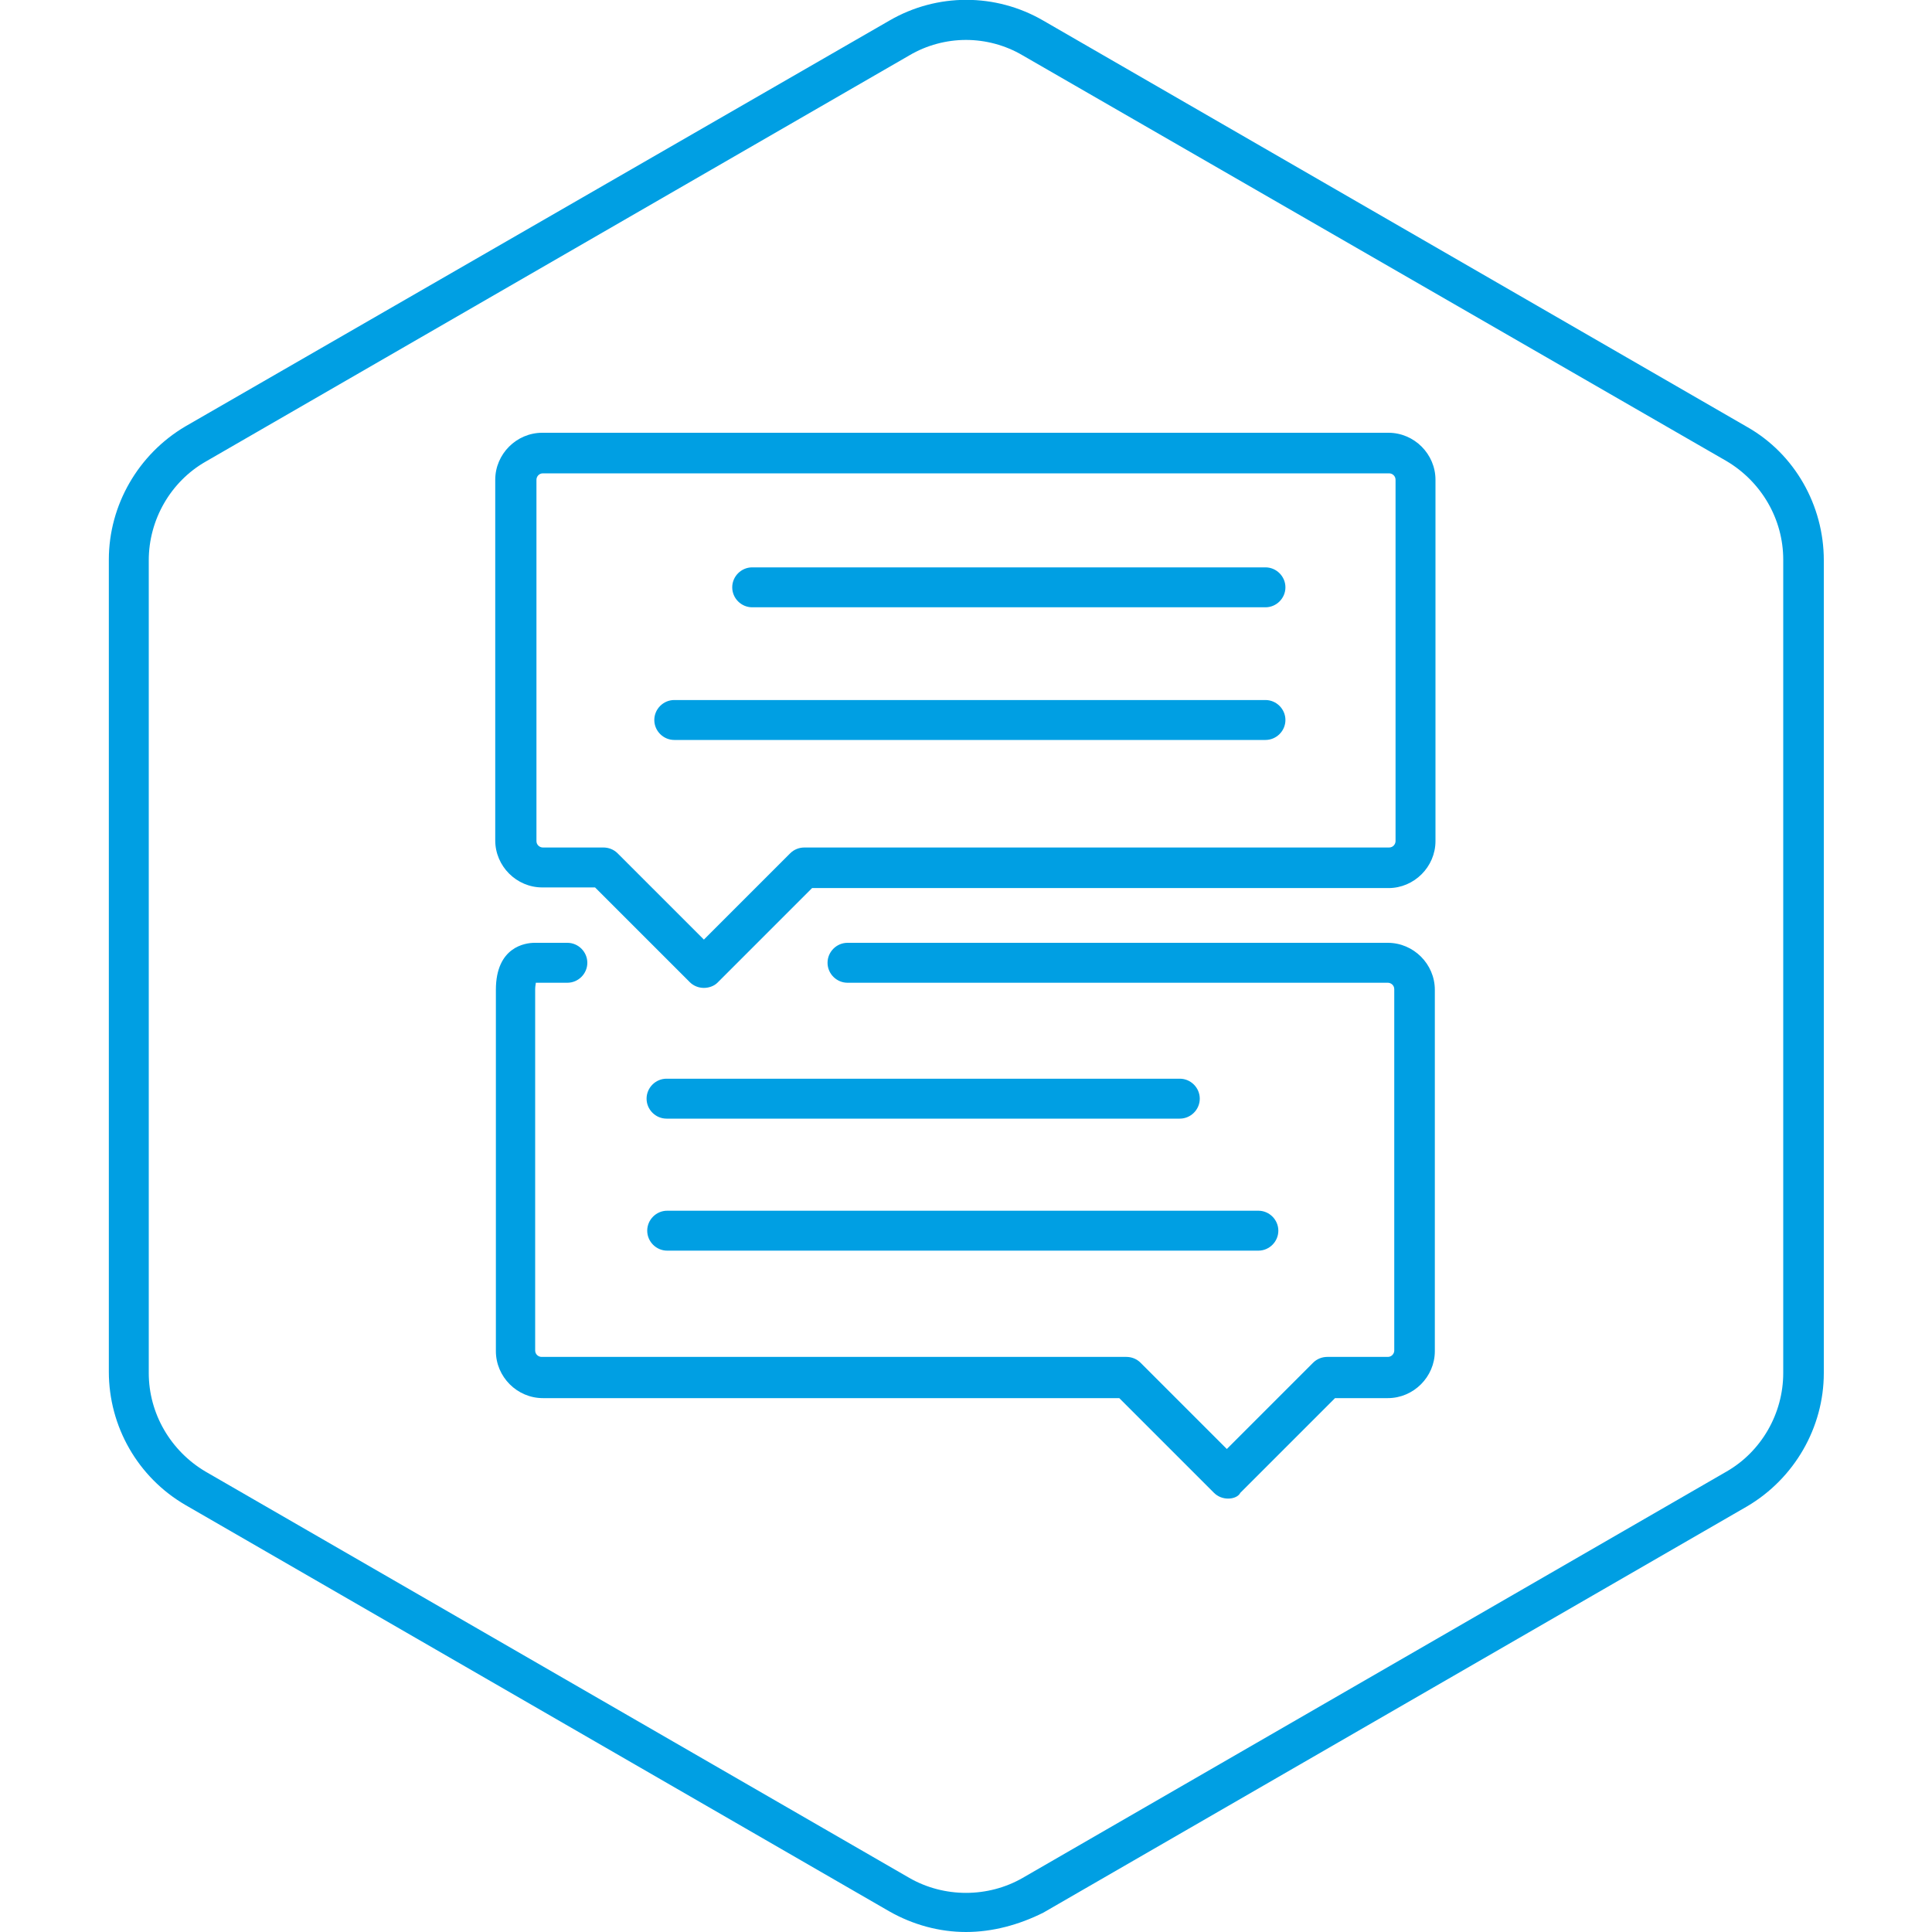
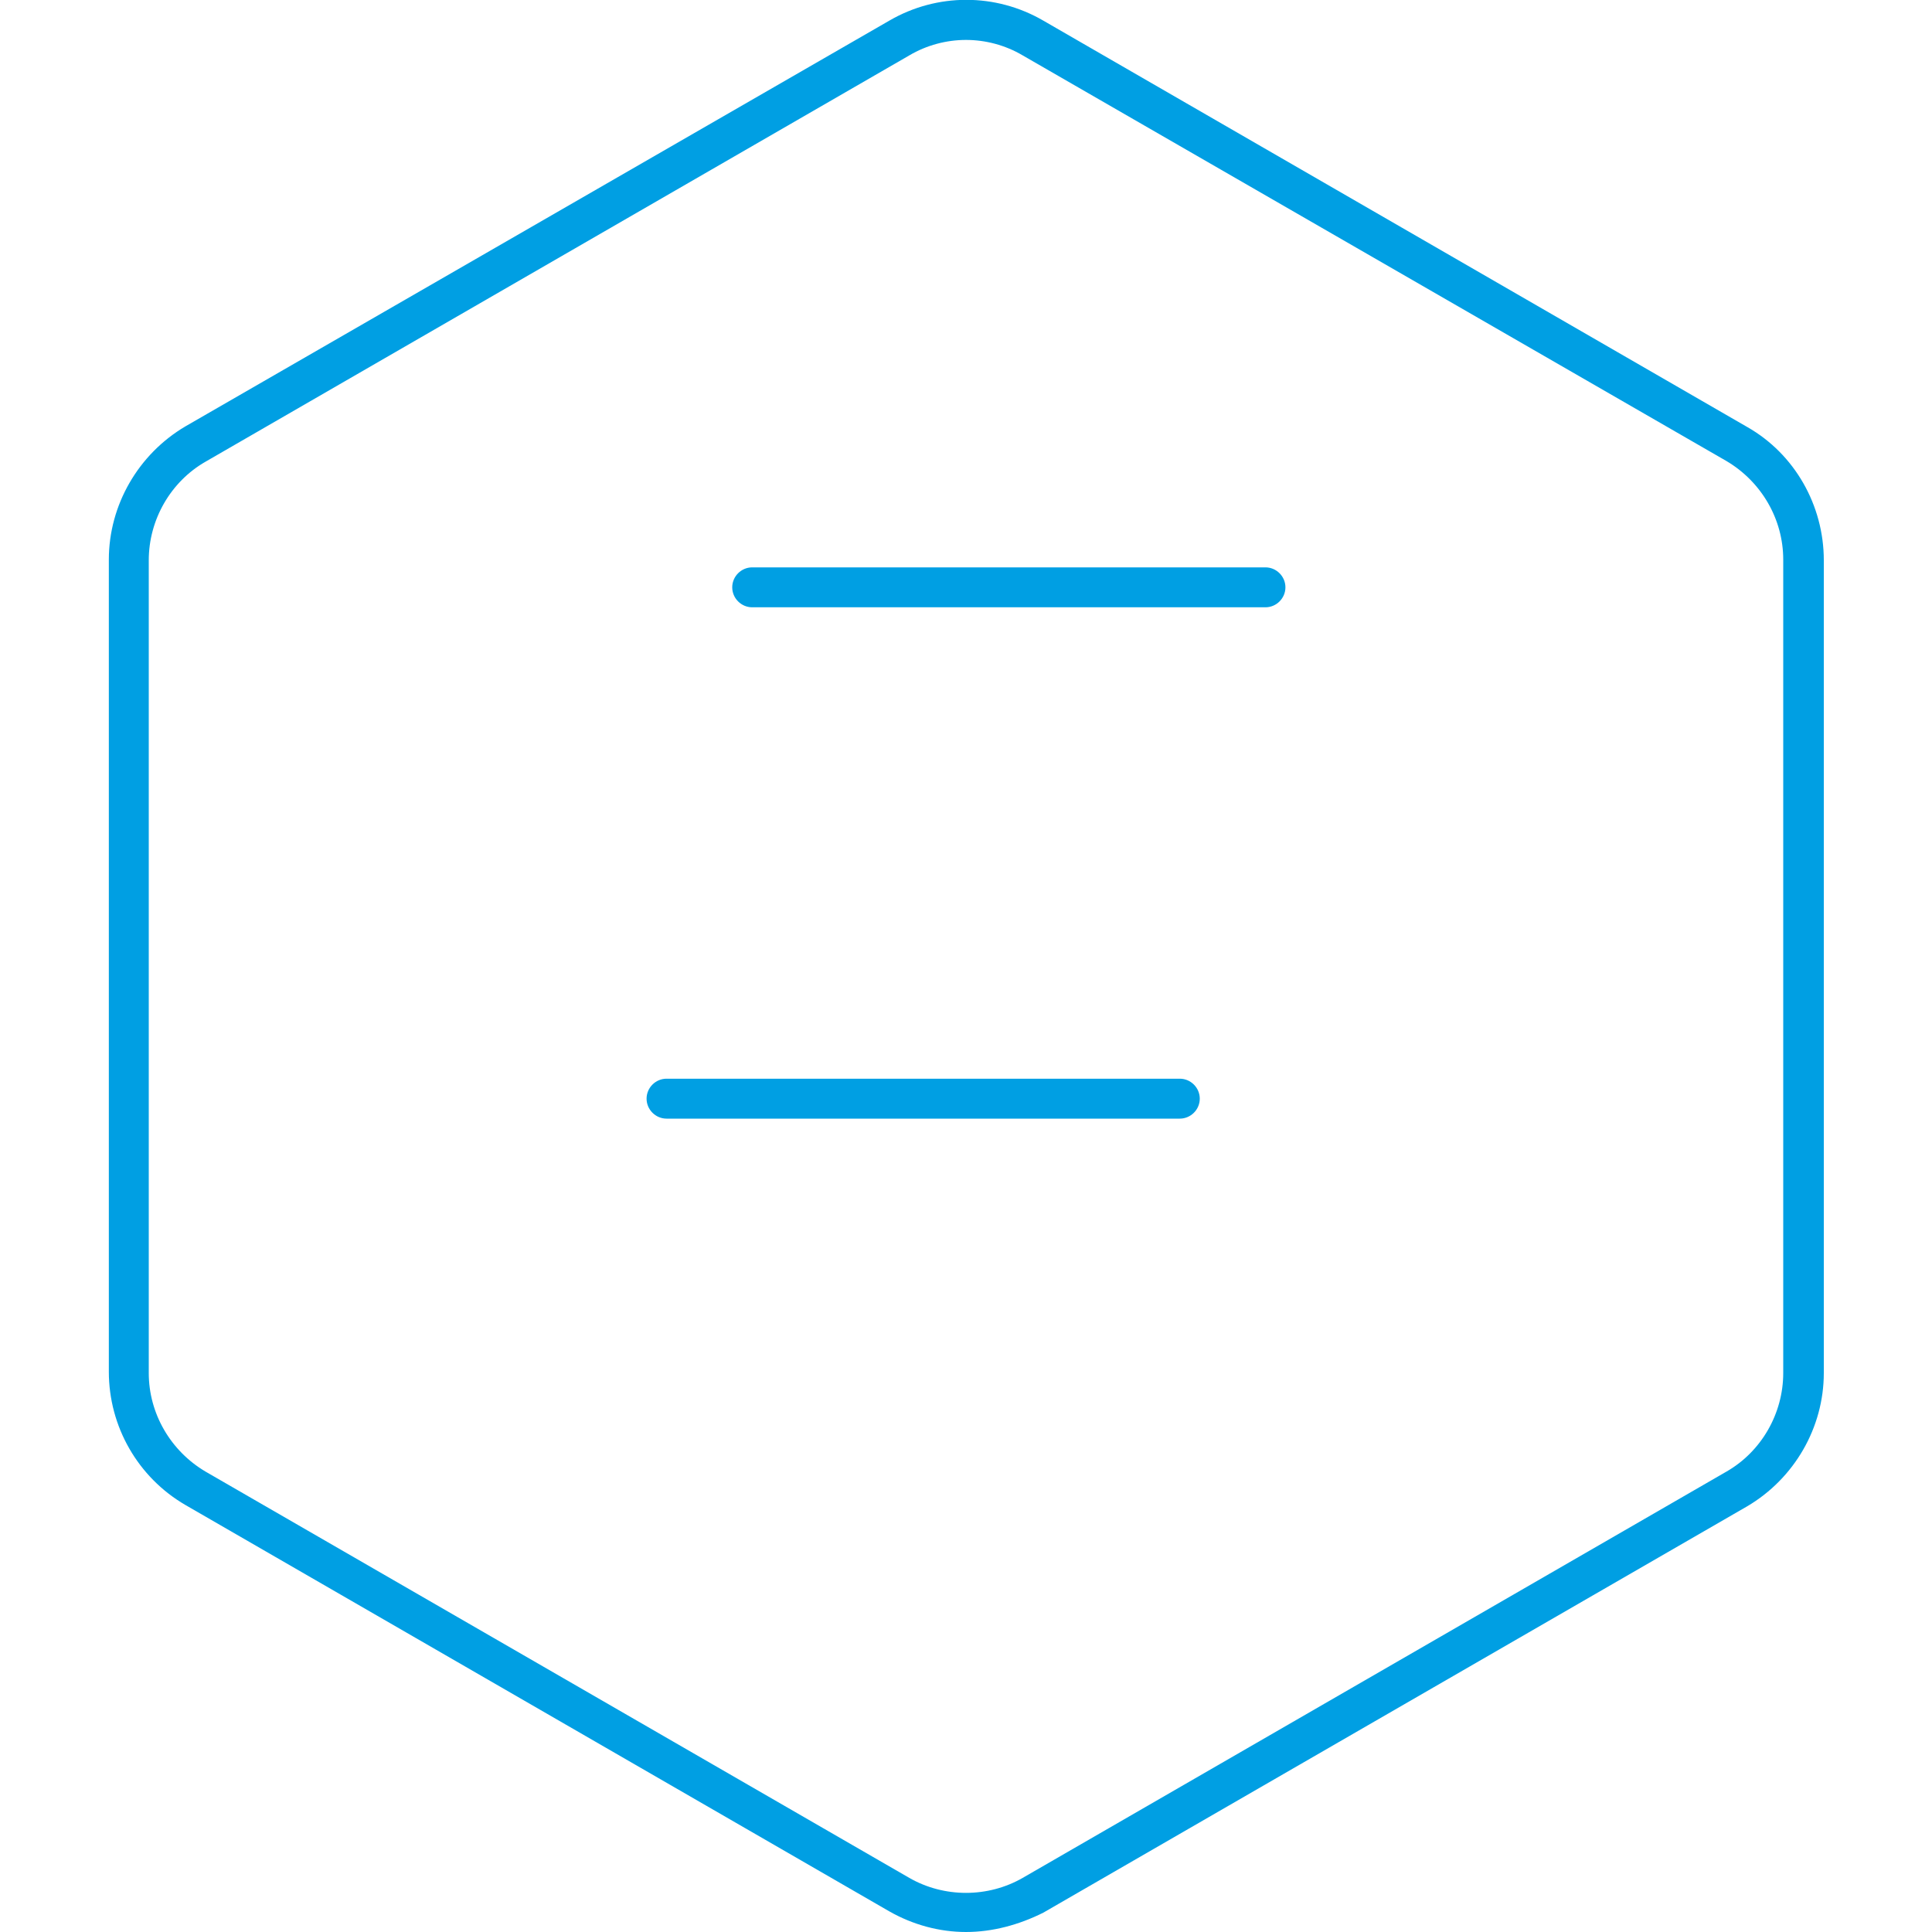
<svg xmlns="http://www.w3.org/2000/svg" version="1.1" id="Warstwa_1" x="0px" y="0px" viewBox="0 0 300 300" style="enable-background:new 0 0 300 300;" xml:space="preserve">
  <style type="text/css">
	.st0{fill:#009FE3;}
</style>
  <g>
    <path class="st0" d="M150,300c-4.1,0-8.2-1.1-11.9-3.2L28.8,233.7c-7.4-4.3-11.9-12.2-11.9-20.7V86.9c0-8.5,4.6-16.4,11.9-20.7   l109.3-63c7.4-4.3,16.5-4.3,23.9,0l109.3,63.1c7.4,4.2,11.9,12.2,11.9,20.7v126.2c0,8.5-4.6,16.4-11.9,20.7L162,297   C158.2,298.9,154.1,300,150,300z M150,6.2c-3,0-6.1,0.8-8.8,2.4L31.9,71.7c-5.4,3.1-8.8,9-8.8,15.3v126.2c0,6.3,3.4,12.1,8.8,15.3   l109.3,63.1c5.4,3.1,12.2,3.1,17.6,0l109.3-63.1c5.4-3.1,8.8-9,8.8-15.3V86.9c0-6.3-3.4-12.1-8.8-15.3l-109.3-63   C156.1,7,153,6.2,150,6.2z" />
    <g>
-       <path class="st0" d="M190.7,232.7c-0.8,0-1.6-0.3-2.2-0.9l-14.7-14.7H84.3c-4,0-7.3-3.3-7.3-7.3v-56.1c0-6.7,4.6-7.3,6-7.3h5.1    c1.7,0,3.1,1.4,3.1,3.1s-1.4,3.1-3.1,3.1h-4.9c0,0.2-0.1,0.5-0.1,1v56.1c0,0.6,0.5,1,1,1h90.8c0.8,0,1.6,0.3,2.2,0.9l13.4,13.4    l13.4-13.4c0.6-0.6,1.4-0.9,2.2-0.9h9.4c0.6,0,1-0.5,1-1v-56.1c0-0.6-0.5-1-1-1h-83.9c-1.7,0-3.1-1.4-3.1-3.1s1.4-3.1,3.1-3.1    h83.9c4,0,7.3,3.3,7.3,7.3v56.1c0,4-3.3,7.3-7.3,7.3h-8.2l-14.7,14.7C192.3,232.4,191.5,232.7,190.7,232.7z" />
      <path class="st0" d="M183.2,173.7h-79.7c-1.7,0-3.1-1.4-3.1-3.1s1.4-3.1,3.1-3.1h79.7c1.7,0,3.1,1.4,3.1,3.1    S184.9,173.7,183.2,173.7z" />
-       <path class="st0" d="M195.4,194.2h-91.8c-1.7,0-3.1-1.4-3.1-3.1c0-1.7,1.4-3.1,3.1-3.1h91.8c1.7,0,3.1,1.4,3.1,3.1    S197.1,194.2,195.4,194.2z" />
    </g>
    <g>
-       <path class="st0" d="M109.3,153.4L109.3,153.4c-0.8,0-1.6-0.3-2.2-0.9l-14.7-14.7h-8.2c-4,0-7.3-3.3-7.3-7.3v-56    c0-4,3.3-7.3,7.3-7.3h131.4c4,0,7.3,3.3,7.3,7.3v56.1c0,4-3.3,7.3-7.3,7.3h-89.5l-14.7,14.7C110.9,153.1,110.1,153.4,109.3,153.4z     M84.3,73.5c-0.6,0-1,0.5-1,1v56.1c0,0.6,0.5,1,1,1h9.4c0.8,0,1.6,0.3,2.2,0.9l13.4,13.4l13.4-13.4c0.6-0.6,1.4-0.9,2.2-0.9h90.8    c0.6,0,1-0.5,1-1V74.5c0-0.6-0.5-1-1-1H84.3z" />
      <path class="st0" d="M196.5,94.3h-79.7c-1.7,0-3.1-1.4-3.1-3.1s1.4-3.1,3.1-3.1h79.7c1.7,0,3.1,1.4,3.1,3.1S198.2,94.3,196.5,94.3    z" />
-       <path class="st0" d="M196.5,114.9h-91.8c-1.7,0-3.1-1.4-3.1-3.1s1.4-3.1,3.1-3.1h91.8c1.7,0,3.1,1.4,3.1,3.1    S198.2,114.9,196.5,114.9z" />
    </g>
  </g>
</svg>